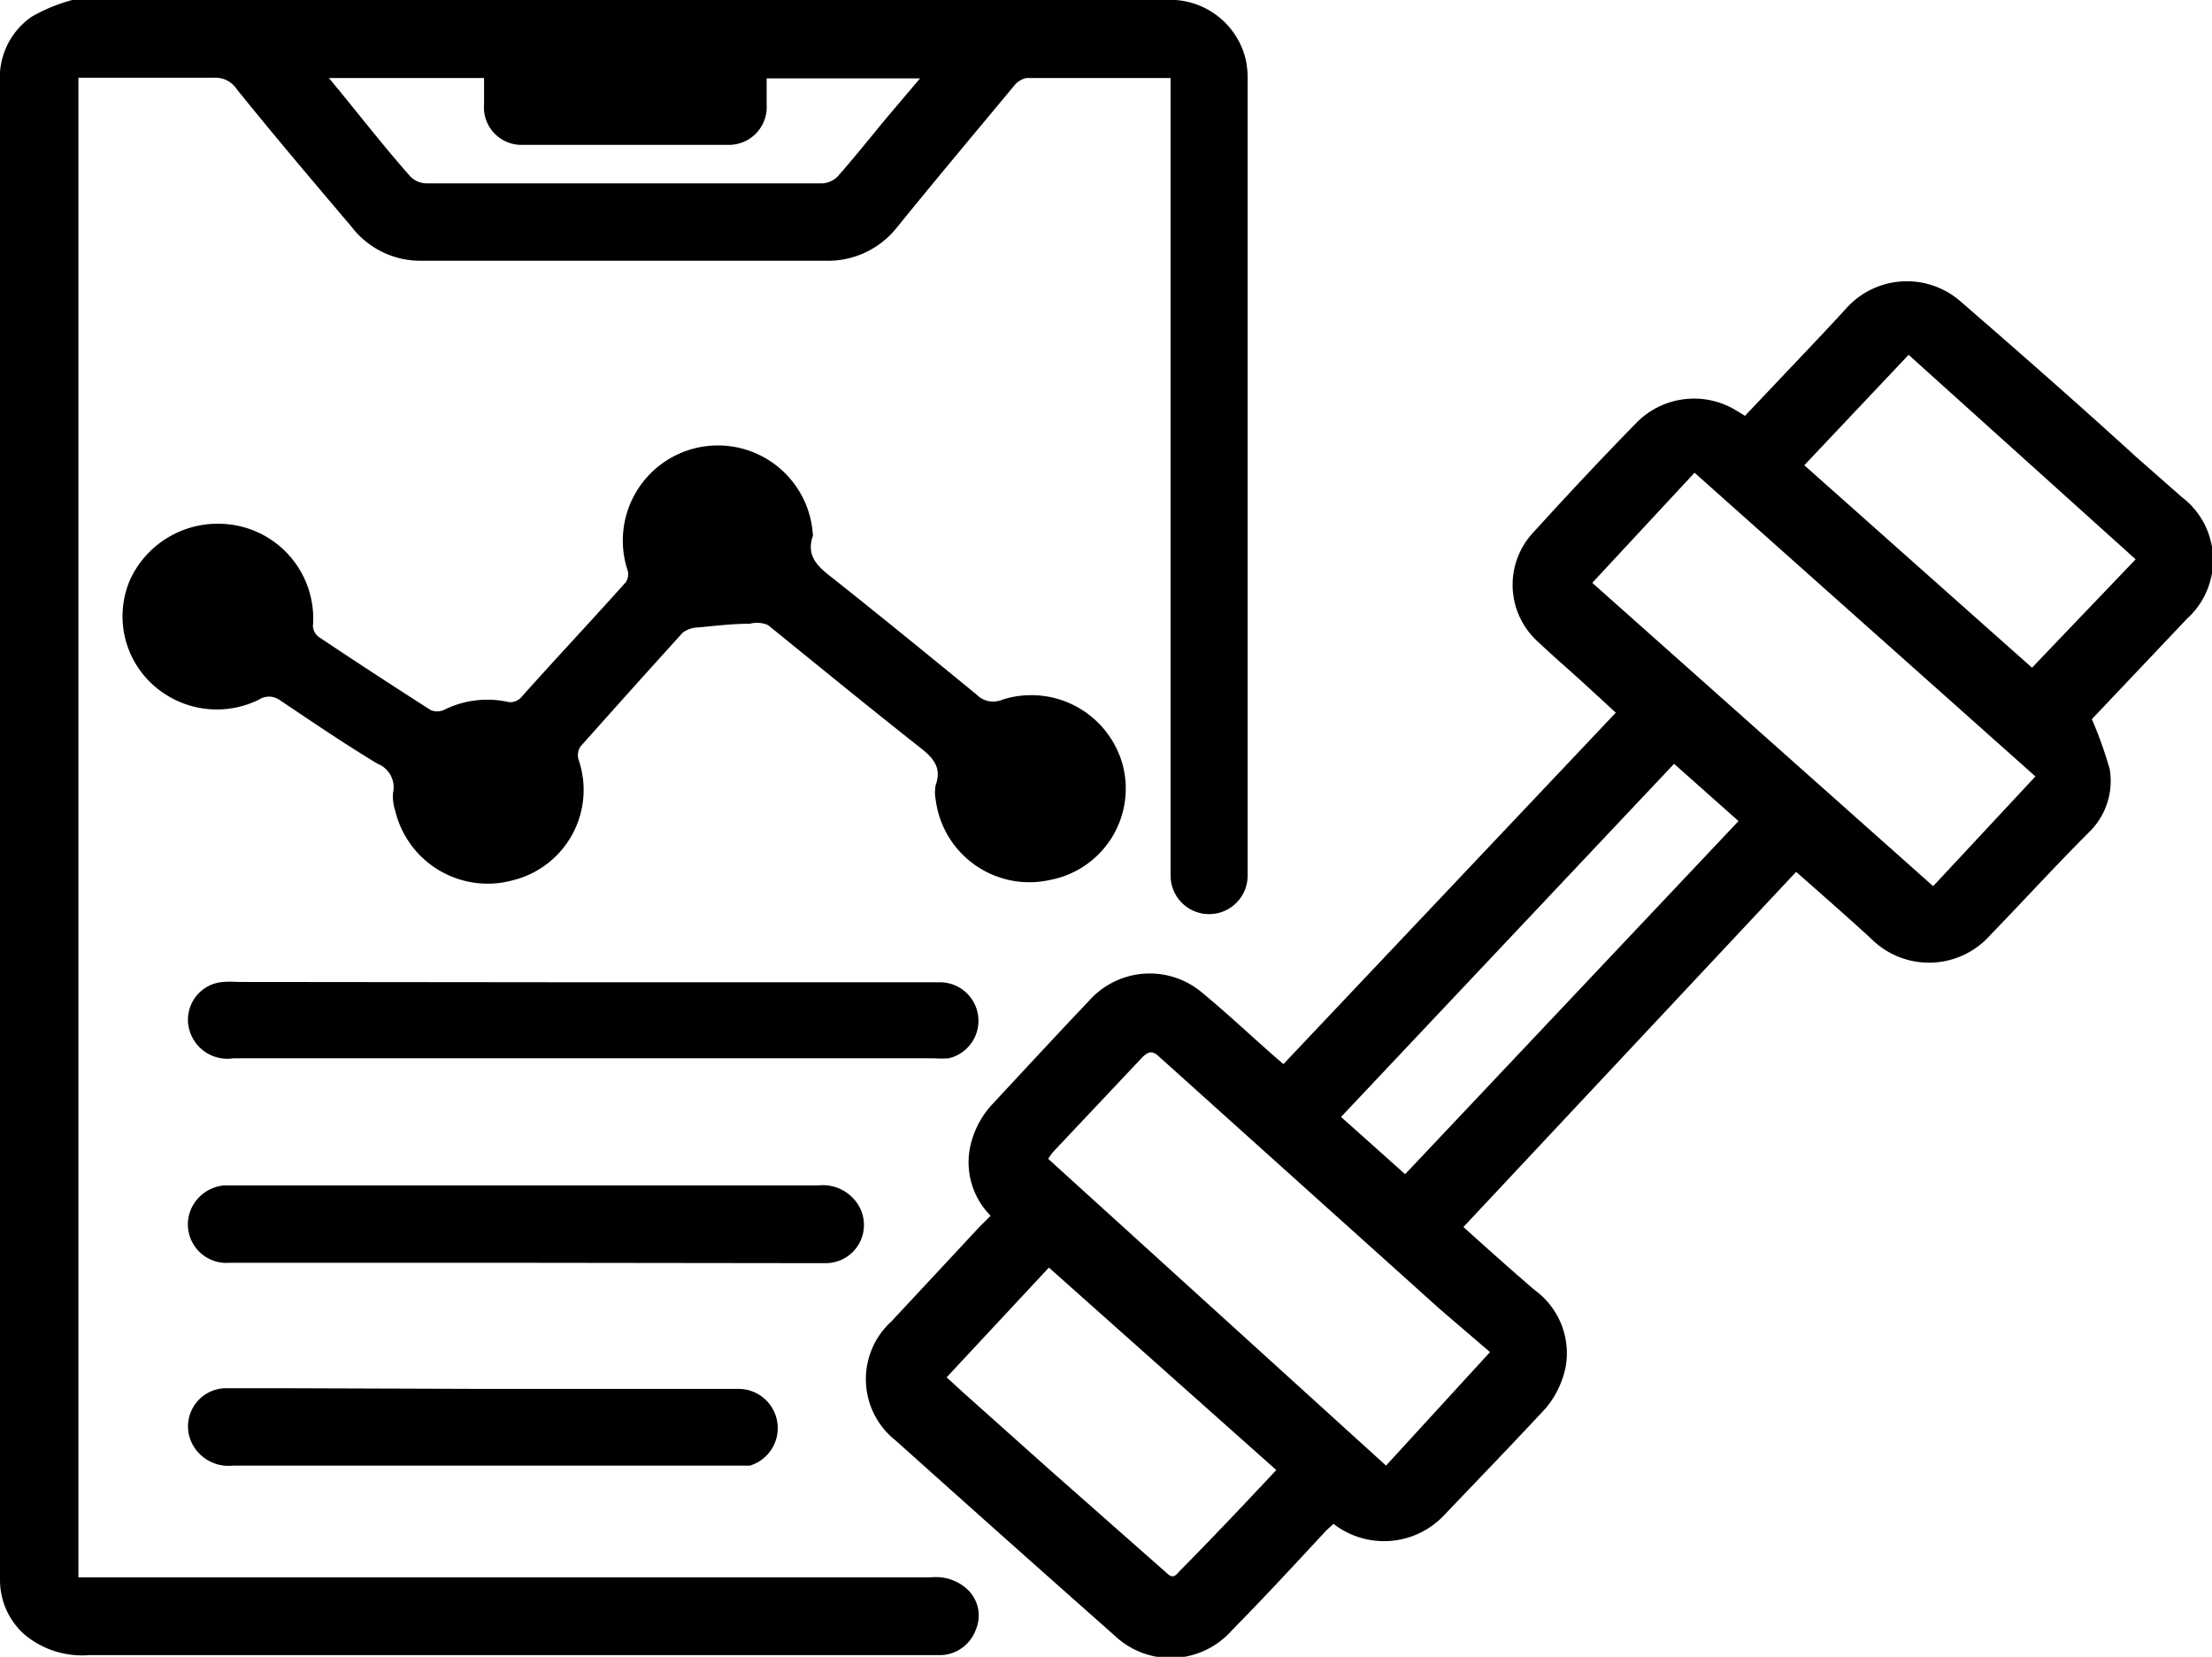
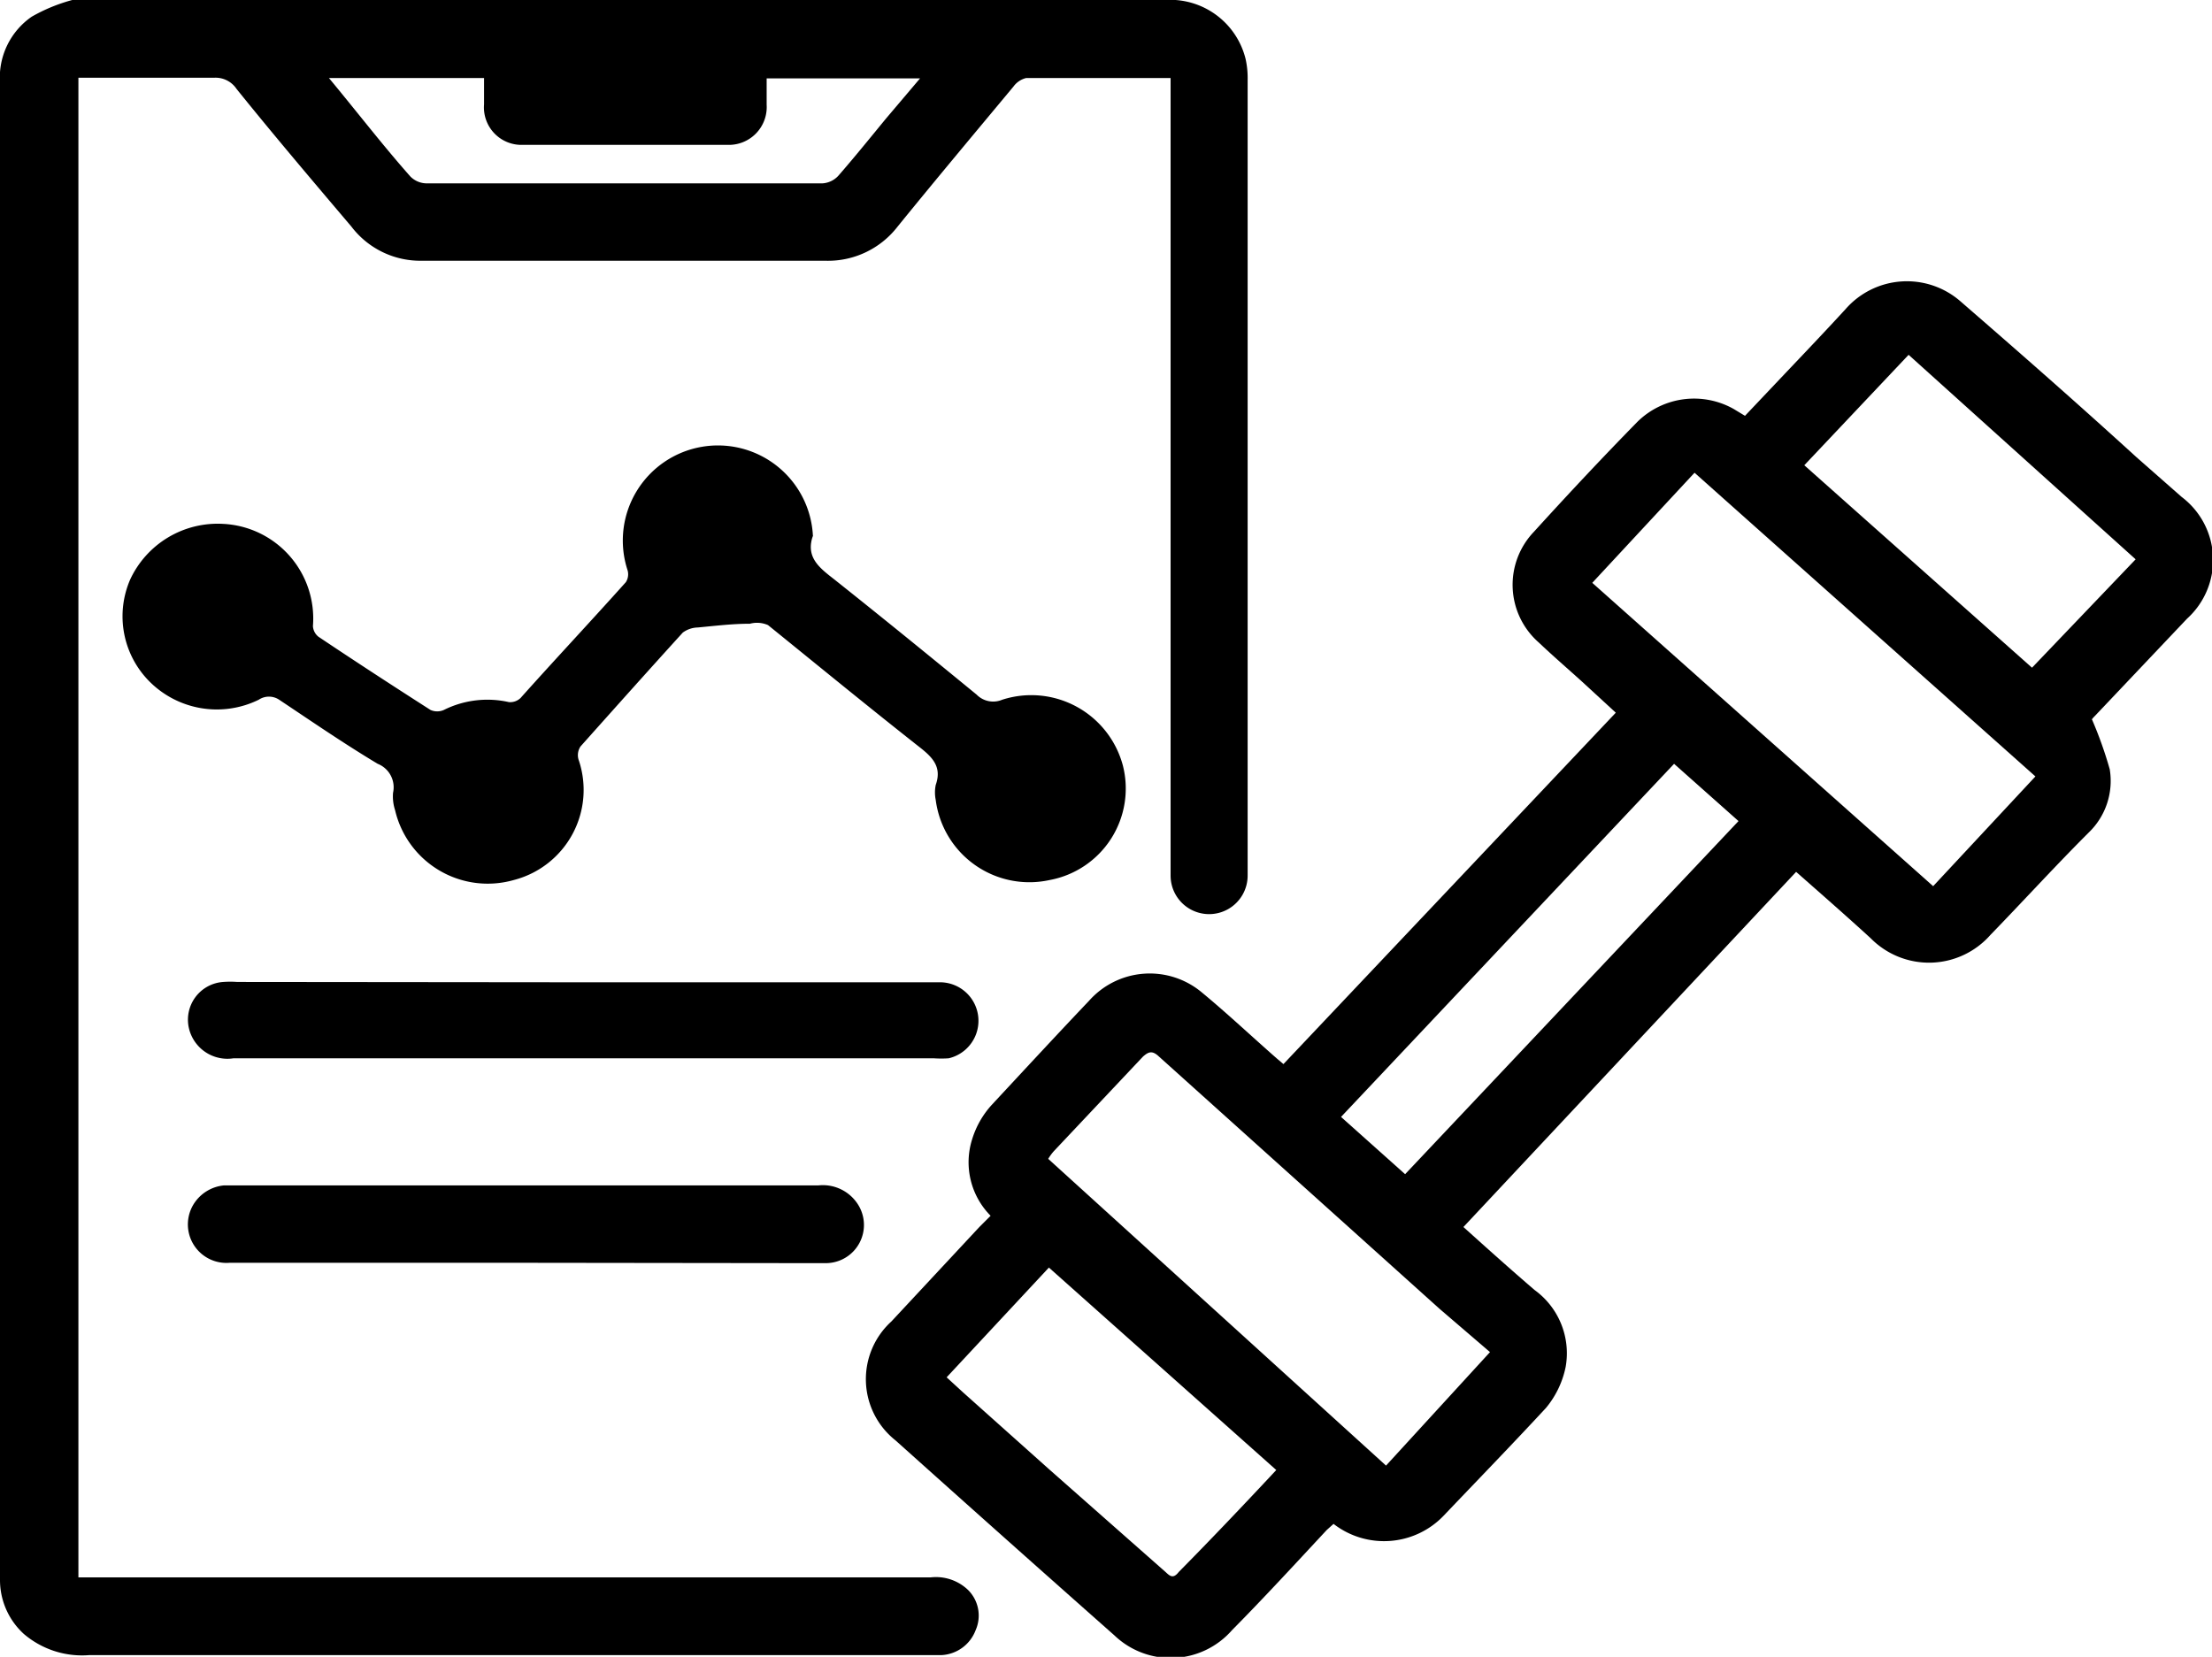
<svg xmlns="http://www.w3.org/2000/svg" viewBox="0 0 64.89 48.61">
  <g id="Layer_2" data-name="Layer 2">
    <g id="Layer_21" data-name="Layer 21">
      <path d="M34.35,2.29H30.1a.65.65,0,0,0-.37.25c-1.14,1.37-2.28,2.73-3.4,4.11a2.58,2.58,0,0,1-2.12,1c-3.95,0-7.89,0-11.84,0a2.54,2.54,0,0,1-2.06-1C9.19,5.33,8.06,4,6.94,2.61a.74.74,0,0,0-.64-.33c-1.33,0-2.65,0-4,0v44h25a1.36,1.36,0,0,1,1.11.38,1.06,1.06,0,0,1,.21,1.17,1.13,1.13,0,0,1-1,.73h-25A2.63,2.63,0,0,1,.7,47.94,2.14,2.14,0,0,1,0,46.36c0-.27,0-.54,0-.81Q0,24,0,2.43A2.17,2.17,0,0,1,.93.49,5,5,0,0,1,2.12,0a1.13,1.13,0,0,1,.37,0H34.17a2.28,2.28,0,0,1,2.37,1.73,2.56,2.56,0,0,1,.06.62q0,11.67,0,23.34a1.13,1.13,0,1,1-2.26,0V2.29Zm-24.7,0c.83,1,1.6,2,2.39,2.89a.68.68,0,0,0,.48.2h11.6a.69.69,0,0,0,.47-.22c.48-.55.94-1.12,1.4-1.68l1-1.18h-4.5v.77a1.11,1.11,0,0,1-1.15,1.18q-3,0-6,0a1.1,1.1,0,0,1-1.14-1.19c0-.26,0-.51,0-.77Z" />
      <path d="M29.06,35.67a2.23,2.23,0,0,1-.54-2.25,2.65,2.65,0,0,1,.57-1c.93-1,1.9-2.05,2.86-3.06a2.38,2.38,0,0,1,3.31-.24c.75.62,1.46,1.29,2.19,1.93l.2.17L47.4,20.91l-1-.92c-.42-.38-.85-.75-1.26-1.14A2.25,2.25,0,0,1,45,15.6c1-1.1,2-2.17,3.05-3.24A2.37,2.37,0,0,1,50.86,12l.33.2,1.25-1.32c.57-.6,1.14-1.2,1.7-1.81a2.39,2.39,0,0,1,3.37-.23c1.73,1.5,3.44,3,5.16,4.57L64,14.58a2.32,2.32,0,0,1,.16,3.57L61.46,21c-.06.06-.11.12-.09.11a11.77,11.77,0,0,1,.52,1.46,2.1,2.1,0,0,1-.62,1.86c-1,1-1.91,2-2.88,3a2.4,2.4,0,0,1-3.51.1c-.71-.65-1.43-1.28-2.19-1.95L42.93,36c.7.63,1.39,1.25,2.09,1.85a2.29,2.29,0,0,1,.91,2.25,2.73,2.73,0,0,1-.58,1.21c-1,1.08-2,2.11-3,3.16a2.42,2.42,0,0,1-3.23.24l-.2.18c-.93,1-1.85,2-2.78,2.94a2.39,2.39,0,0,1-3.45.15q-3.22-2.85-6.42-5.72a2.29,2.29,0,0,1-.12-3.49L28.73,36Zm14.65,4L42.23,38.4,34,31c-.2-.19-.31-.14-.47,0l-2.62,2.78a1.58,1.58,0,0,0-.16.22L40.66,43Zm6-25.8-3,3.23,10,8.9,3-3.22Zm12.94,2.54-6.66-6-3.06,3.24,6.68,5.94ZM37.44,43.13l-6.67-5.94-3,3.22.48.44,2.54,2.27,3.4,3c.12.11.22.22.39,0C35.5,45.19,36.46,44.18,37.44,43.13ZM49.11,22.41,39.34,32.77l1.88,1.68L51,24.09Z" />
      <path d="M23.85,15.71v0c-.22.62.16.93.6,1.27,1.41,1.12,2.81,2.26,4.2,3.4a.68.68,0,0,0,.75.15,2.78,2.78,0,0,1,3.54,1.93,2.73,2.73,0,0,1-2.15,3.36,2.77,2.77,0,0,1-3.34-2.35,1.1,1.1,0,0,1,0-.44c.18-.51-.07-.79-.45-1.09-1.5-1.18-3-2.41-4.47-3.6A.8.8,0,0,0,22,18.3c-.51,0-1,.06-1.53.11a.77.77,0,0,0-.44.15c-1,1.1-2,2.22-3,3.34a.46.46,0,0,0-.06.38,2.73,2.73,0,0,1-1.9,3.54,2.79,2.79,0,0,1-3.48-2.05,1.3,1.3,0,0,1-.06-.51.74.74,0,0,0-.45-.85c-1-.6-1.93-1.24-2.89-1.88a.54.54,0,0,0-.6,0A2.79,2.79,0,0,1,4.39,20a2.71,2.71,0,0,1-.57-3,2.83,2.83,0,0,1,2.72-1.63,2.78,2.78,0,0,1,2.64,3,.43.43,0,0,0,.16.31c1.09.73,2.18,1.44,3.29,2.15a.48.48,0,0,0,.39,0,2.86,2.86,0,0,1,1.91-.23.44.44,0,0,0,.34-.12c1-1.12,2.07-2.26,3.09-3.4a.43.43,0,0,0,.05-.35,2.79,2.79,0,1,1,5.44-.93Z" />
      <path d="M17.19,28.82H27.54a1.13,1.13,0,0,1,.29,2.23,3.17,3.17,0,0,1-.44,0H6.85a1.16,1.16,0,0,1-1.3-.85,1.11,1.11,0,0,1,1-1.39,2.84,2.84,0,0,1,.41,0Z" />
      <path d="M15.37,37.05c-2.88,0-5.76,0-8.64,0a1.13,1.13,0,0,1-1.05-1.72,1.18,1.18,0,0,1,.88-.55H24a1.22,1.22,0,0,1,1.17.56,1.12,1.12,0,0,1-.93,1.72c-.22,0-.45,0-.67,0Z" />
-       <path d="M14.24,40.75h7.45A1.15,1.15,0,0,1,22,43H6.84a1.2,1.2,0,0,1-1.23-.7,1.12,1.12,0,0,1,1-1.57c.58,0,1.16,0,1.74,0Z" />
    </g>
  </g>
</svg>